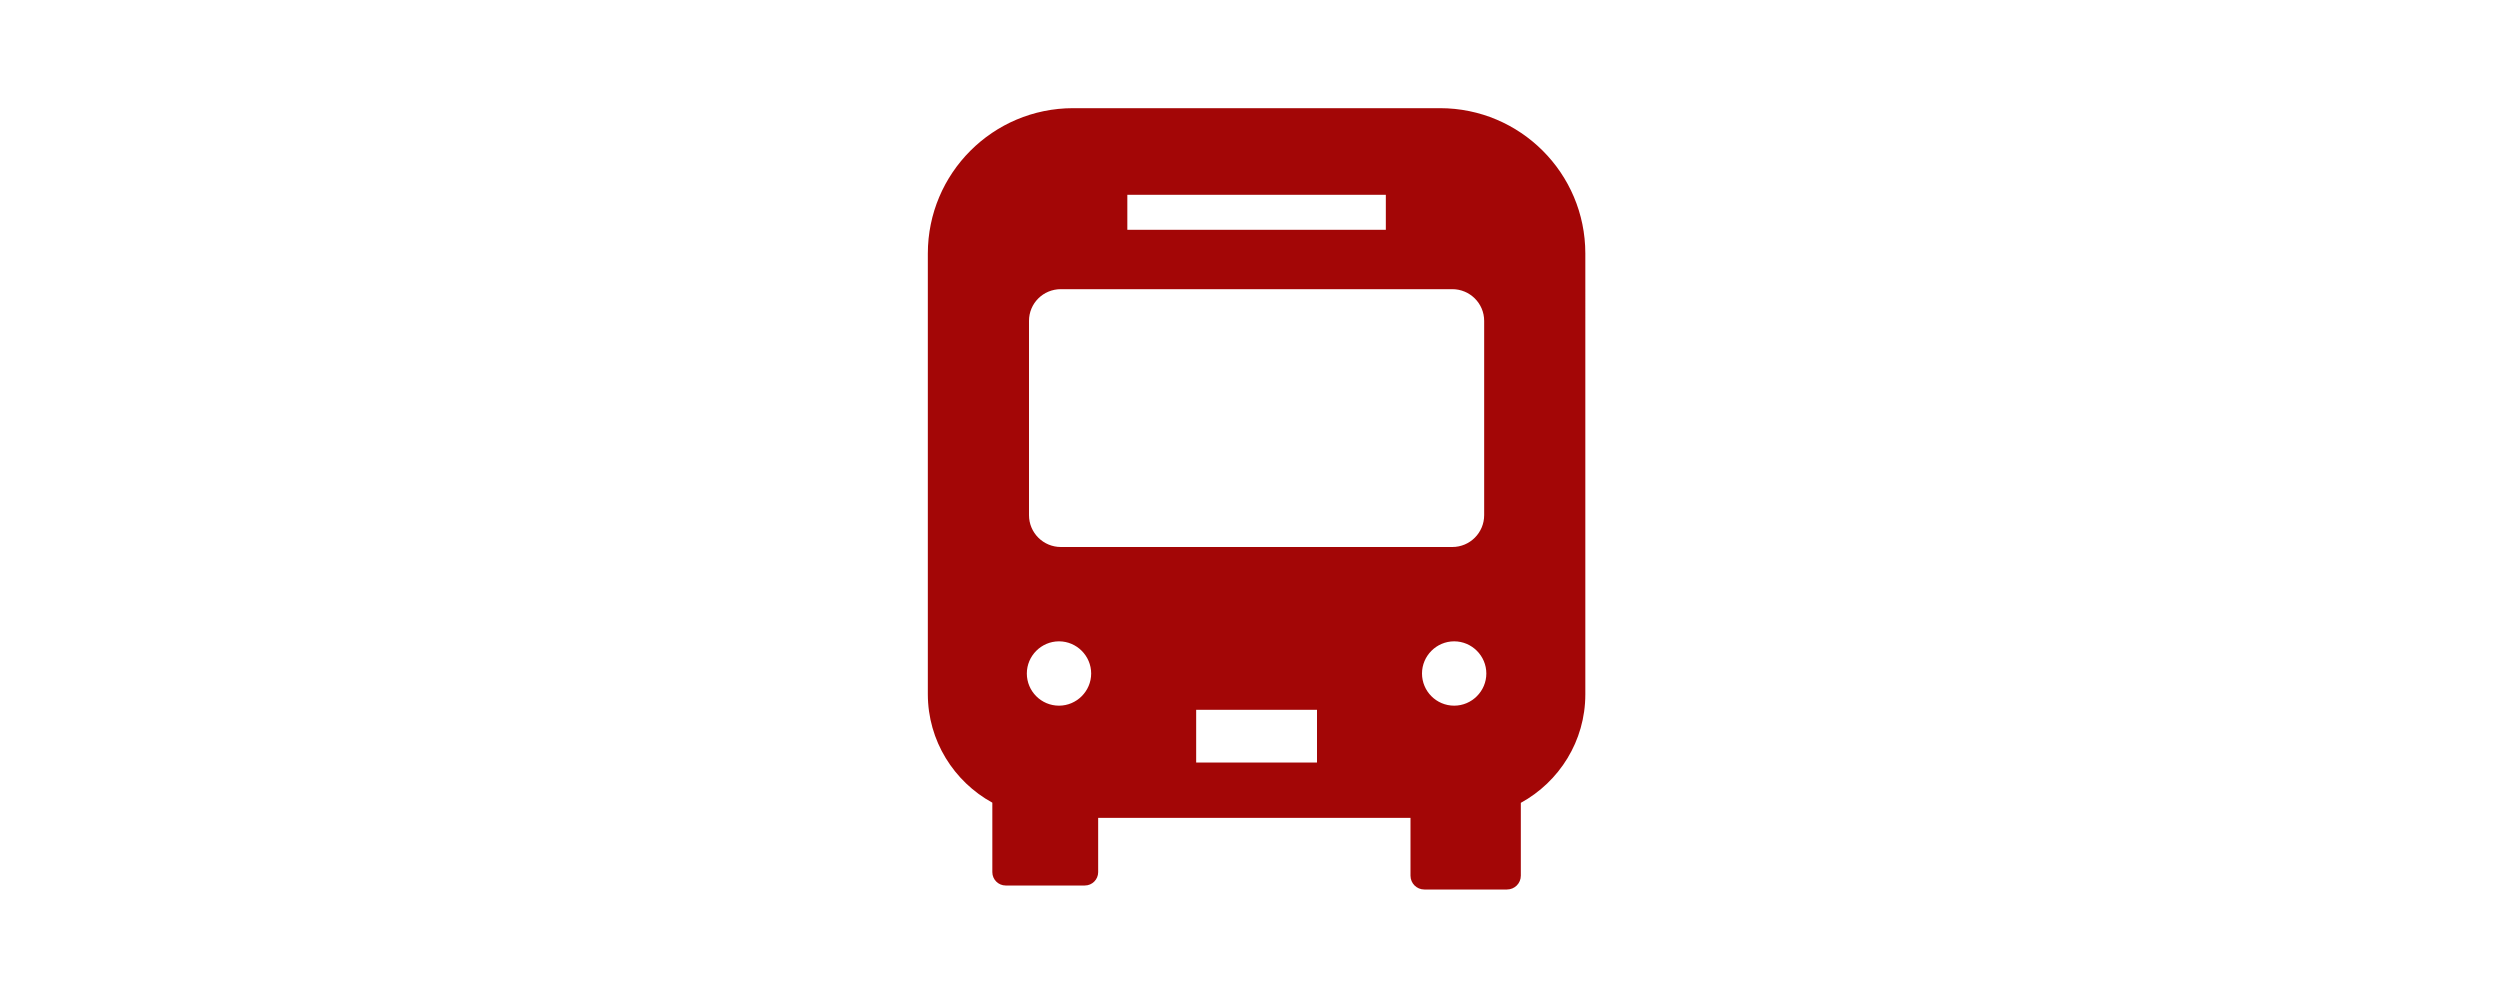
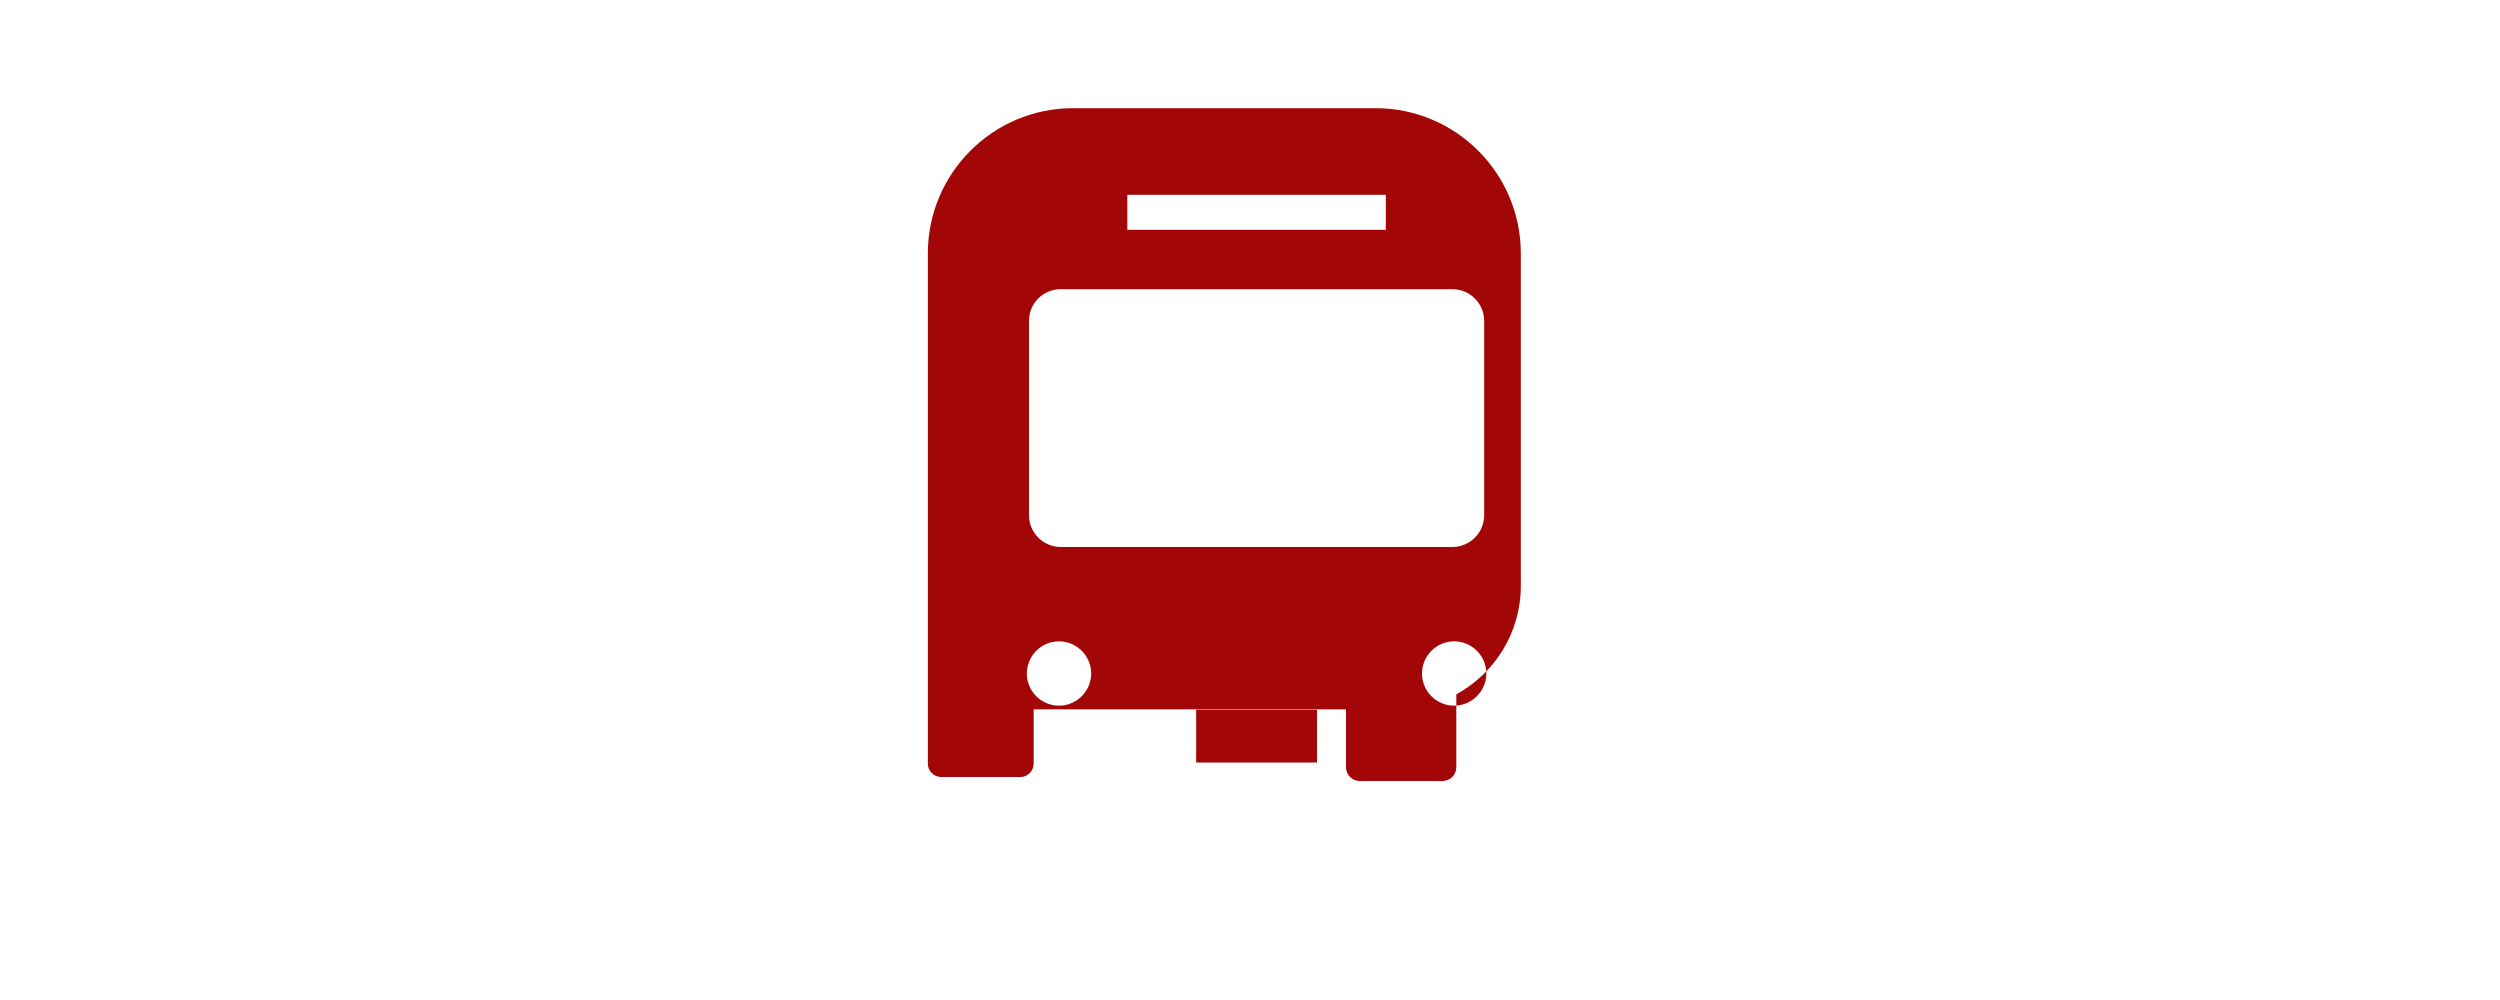
<svg xmlns="http://www.w3.org/2000/svg" width="150" height="60" version="1.1" viewBox="0 0 150 60">
  <g>
    <g id="_レイヤー_1" data-name="レイヤー_1">
-       <path d="M86.39,6.49h-22c-4.82,0-8.72,3.91-8.72,8.72v26.44c0,2.8,1.57,5.25,3.87,6.51v4.17c0,.44.36.8.8.8h4.75c.44,0,.8-.36.8-.8v-3.26h18.74v3.47c0,.46.37.83.83.83h4.96c.46,0,.83-.37.83-.83v-4.37c2.3-1.26,3.87-3.7,3.87-6.51V15.21c0-4.82-3.91-8.72-8.72-8.72ZM67.64,11.69h15.51v2.1h-15.51v-2.1ZM63.54,42.34c-1.07,0-1.93-.87-1.93-1.93s.87-1.93,1.93-1.93,1.93.87,1.93,1.93-.87,1.93-1.93,1.93ZM79.02,45.75h-7.25v-3.16h7.25v3.16ZM63.65,32.82c-1.05,0-1.91-.85-1.91-1.91v-11.66c0-1.05.85-1.9,1.91-1.9h23.49c1.05,0,1.91.85,1.91,1.9v11.66c0,1.05-.85,1.91-1.91,1.91h-23.49ZM87.25,42.34c-1.07,0-1.93-.87-1.93-1.93s.87-1.93,1.93-1.93,1.93.87,1.93,1.93-.87,1.93-1.93,1.93Z" fill="#a30606" />
+       <path d="M86.39,6.49h-22c-4.82,0-8.72,3.91-8.72,8.72v26.44v4.17c0,.44.36.8.8.8h4.75c.44,0,.8-.36.8-.8v-3.26h18.74v3.47c0,.46.37.83.83.83h4.96c.46,0,.83-.37.83-.83v-4.37c2.3-1.26,3.87-3.7,3.87-6.51V15.21c0-4.82-3.91-8.72-8.72-8.72ZM67.64,11.69h15.51v2.1h-15.51v-2.1ZM63.54,42.34c-1.07,0-1.93-.87-1.93-1.93s.87-1.93,1.93-1.93,1.93.87,1.93,1.93-.87,1.93-1.93,1.93ZM79.02,45.75h-7.25v-3.16h7.25v3.16ZM63.65,32.82c-1.05,0-1.91-.85-1.91-1.91v-11.66c0-1.05.85-1.9,1.91-1.9h23.49c1.05,0,1.91.85,1.91,1.9v11.66c0,1.05-.85,1.91-1.91,1.91h-23.49ZM87.25,42.34c-1.07,0-1.93-.87-1.93-1.93s.87-1.93,1.93-1.93,1.93.87,1.93,1.93-.87,1.93-1.93,1.93Z" fill="#a30606" />
    </g>
  </g>
</svg>